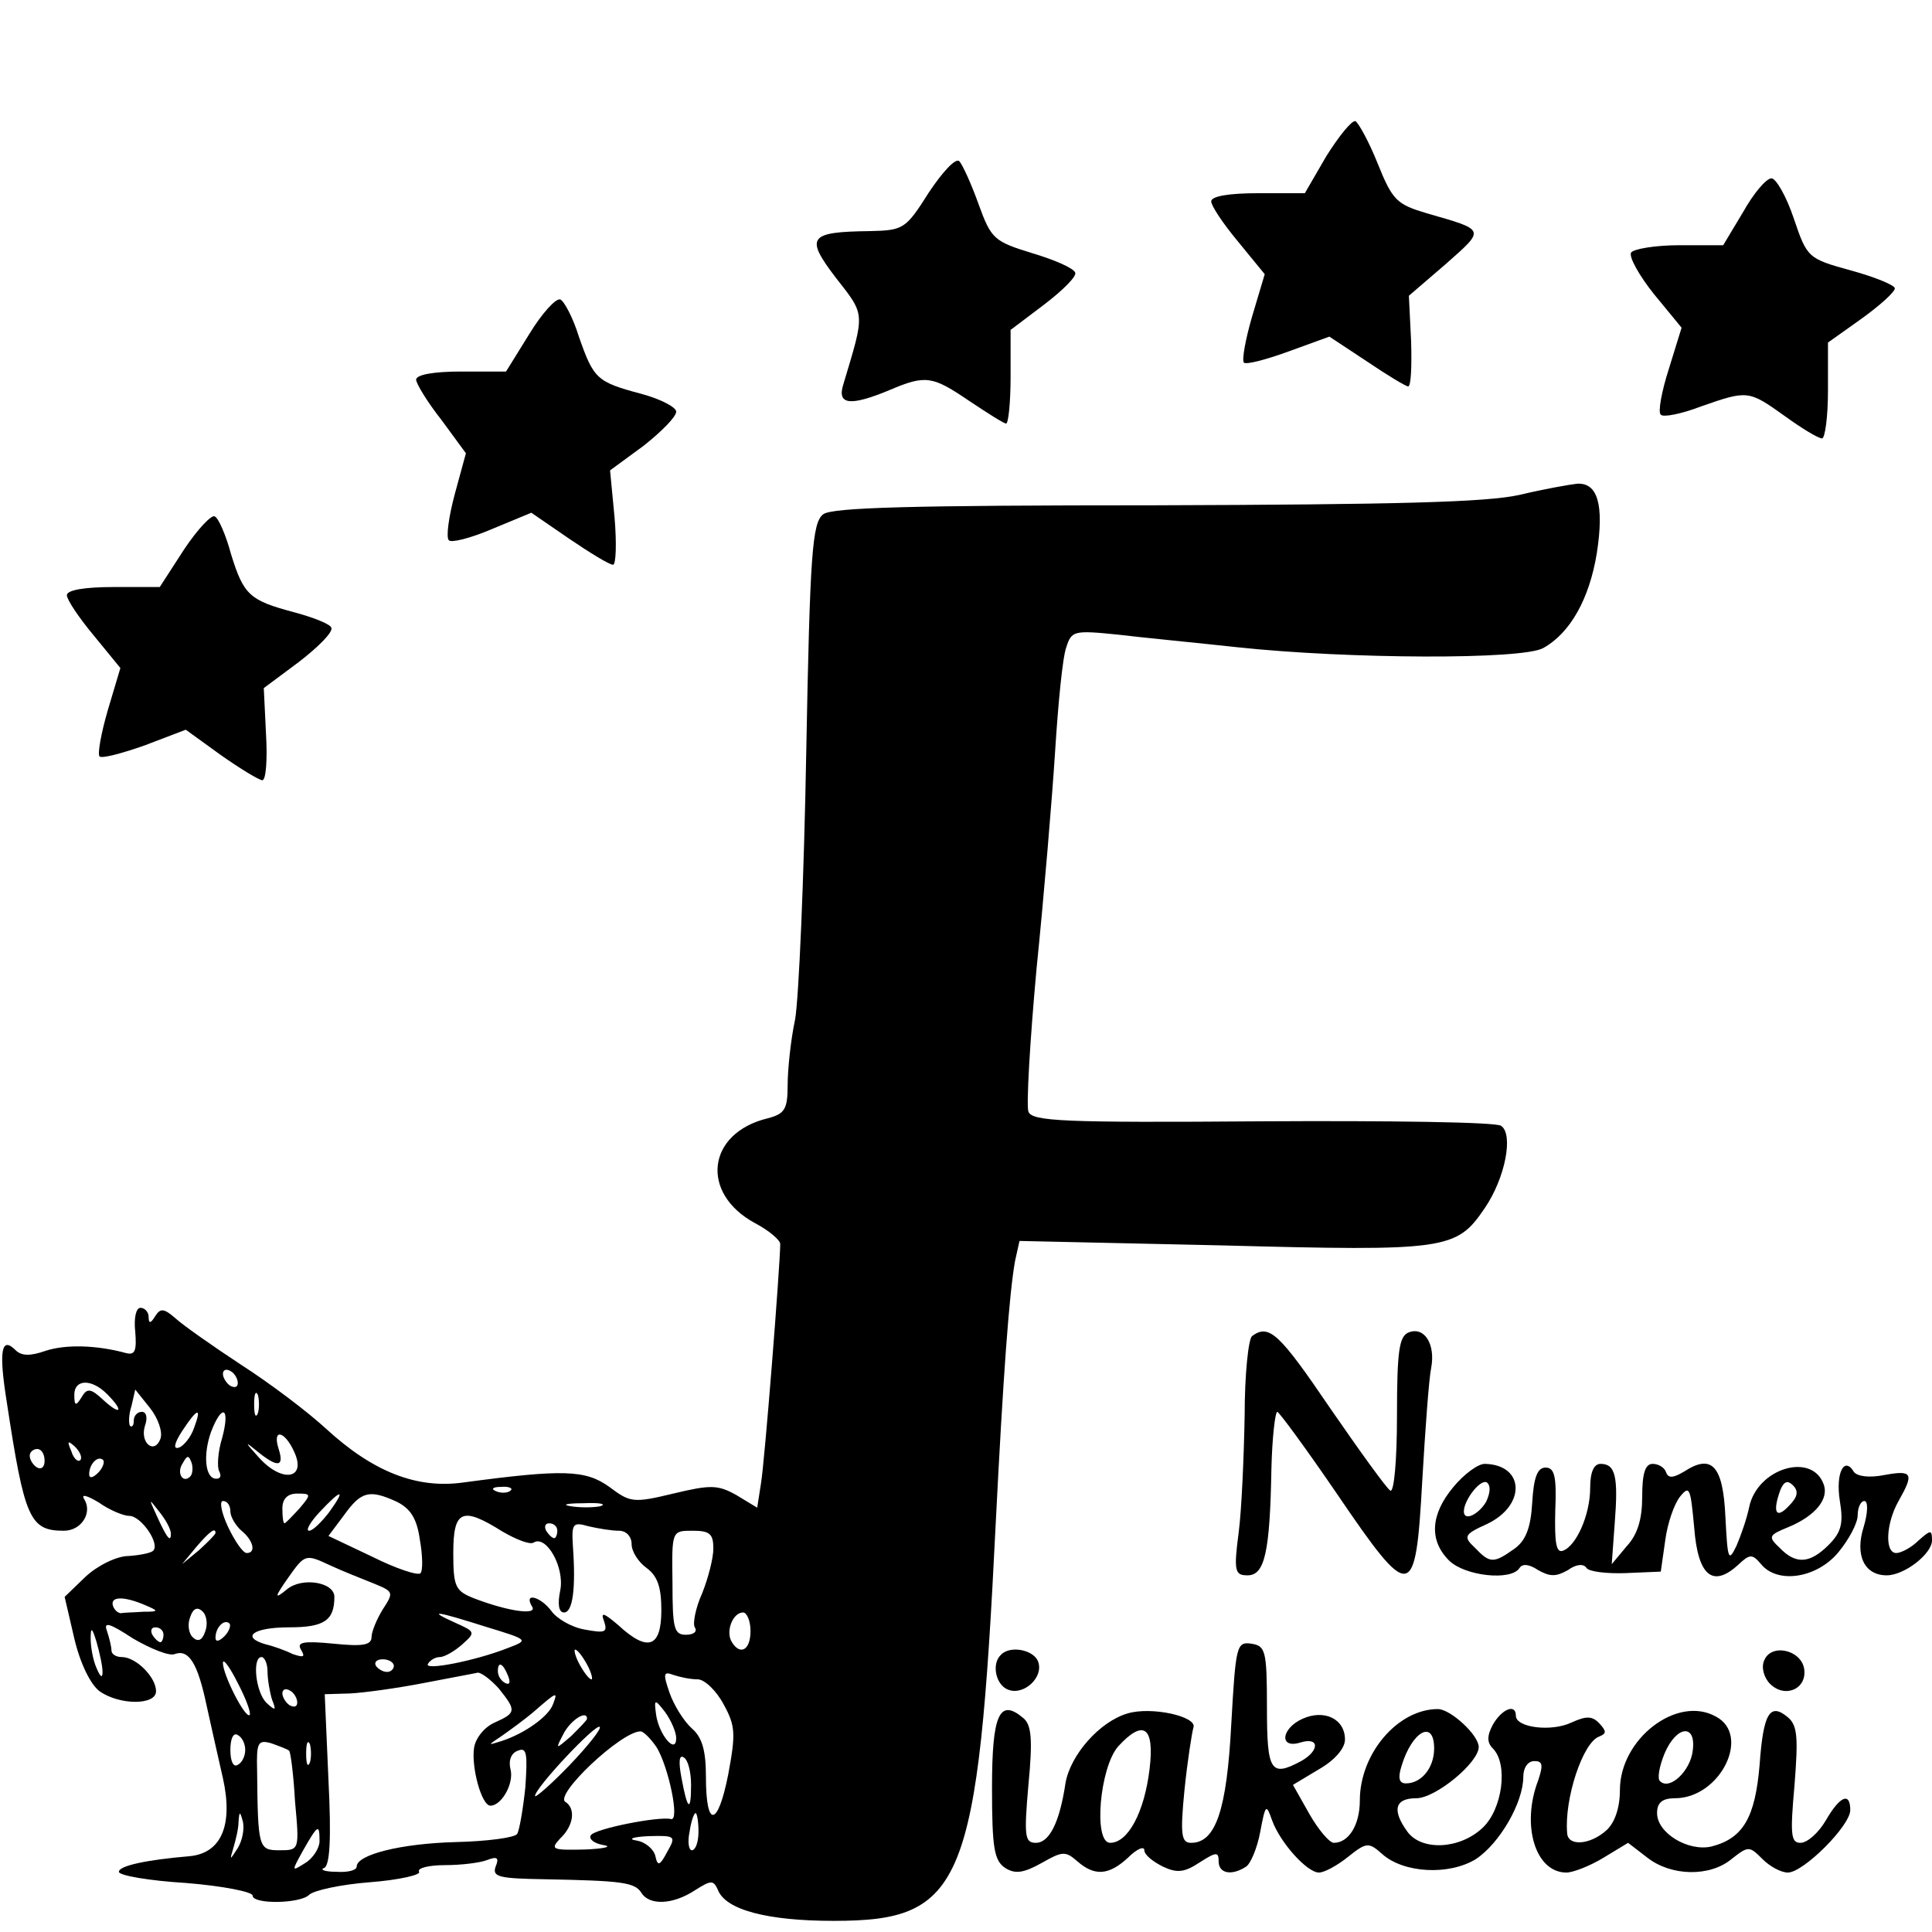
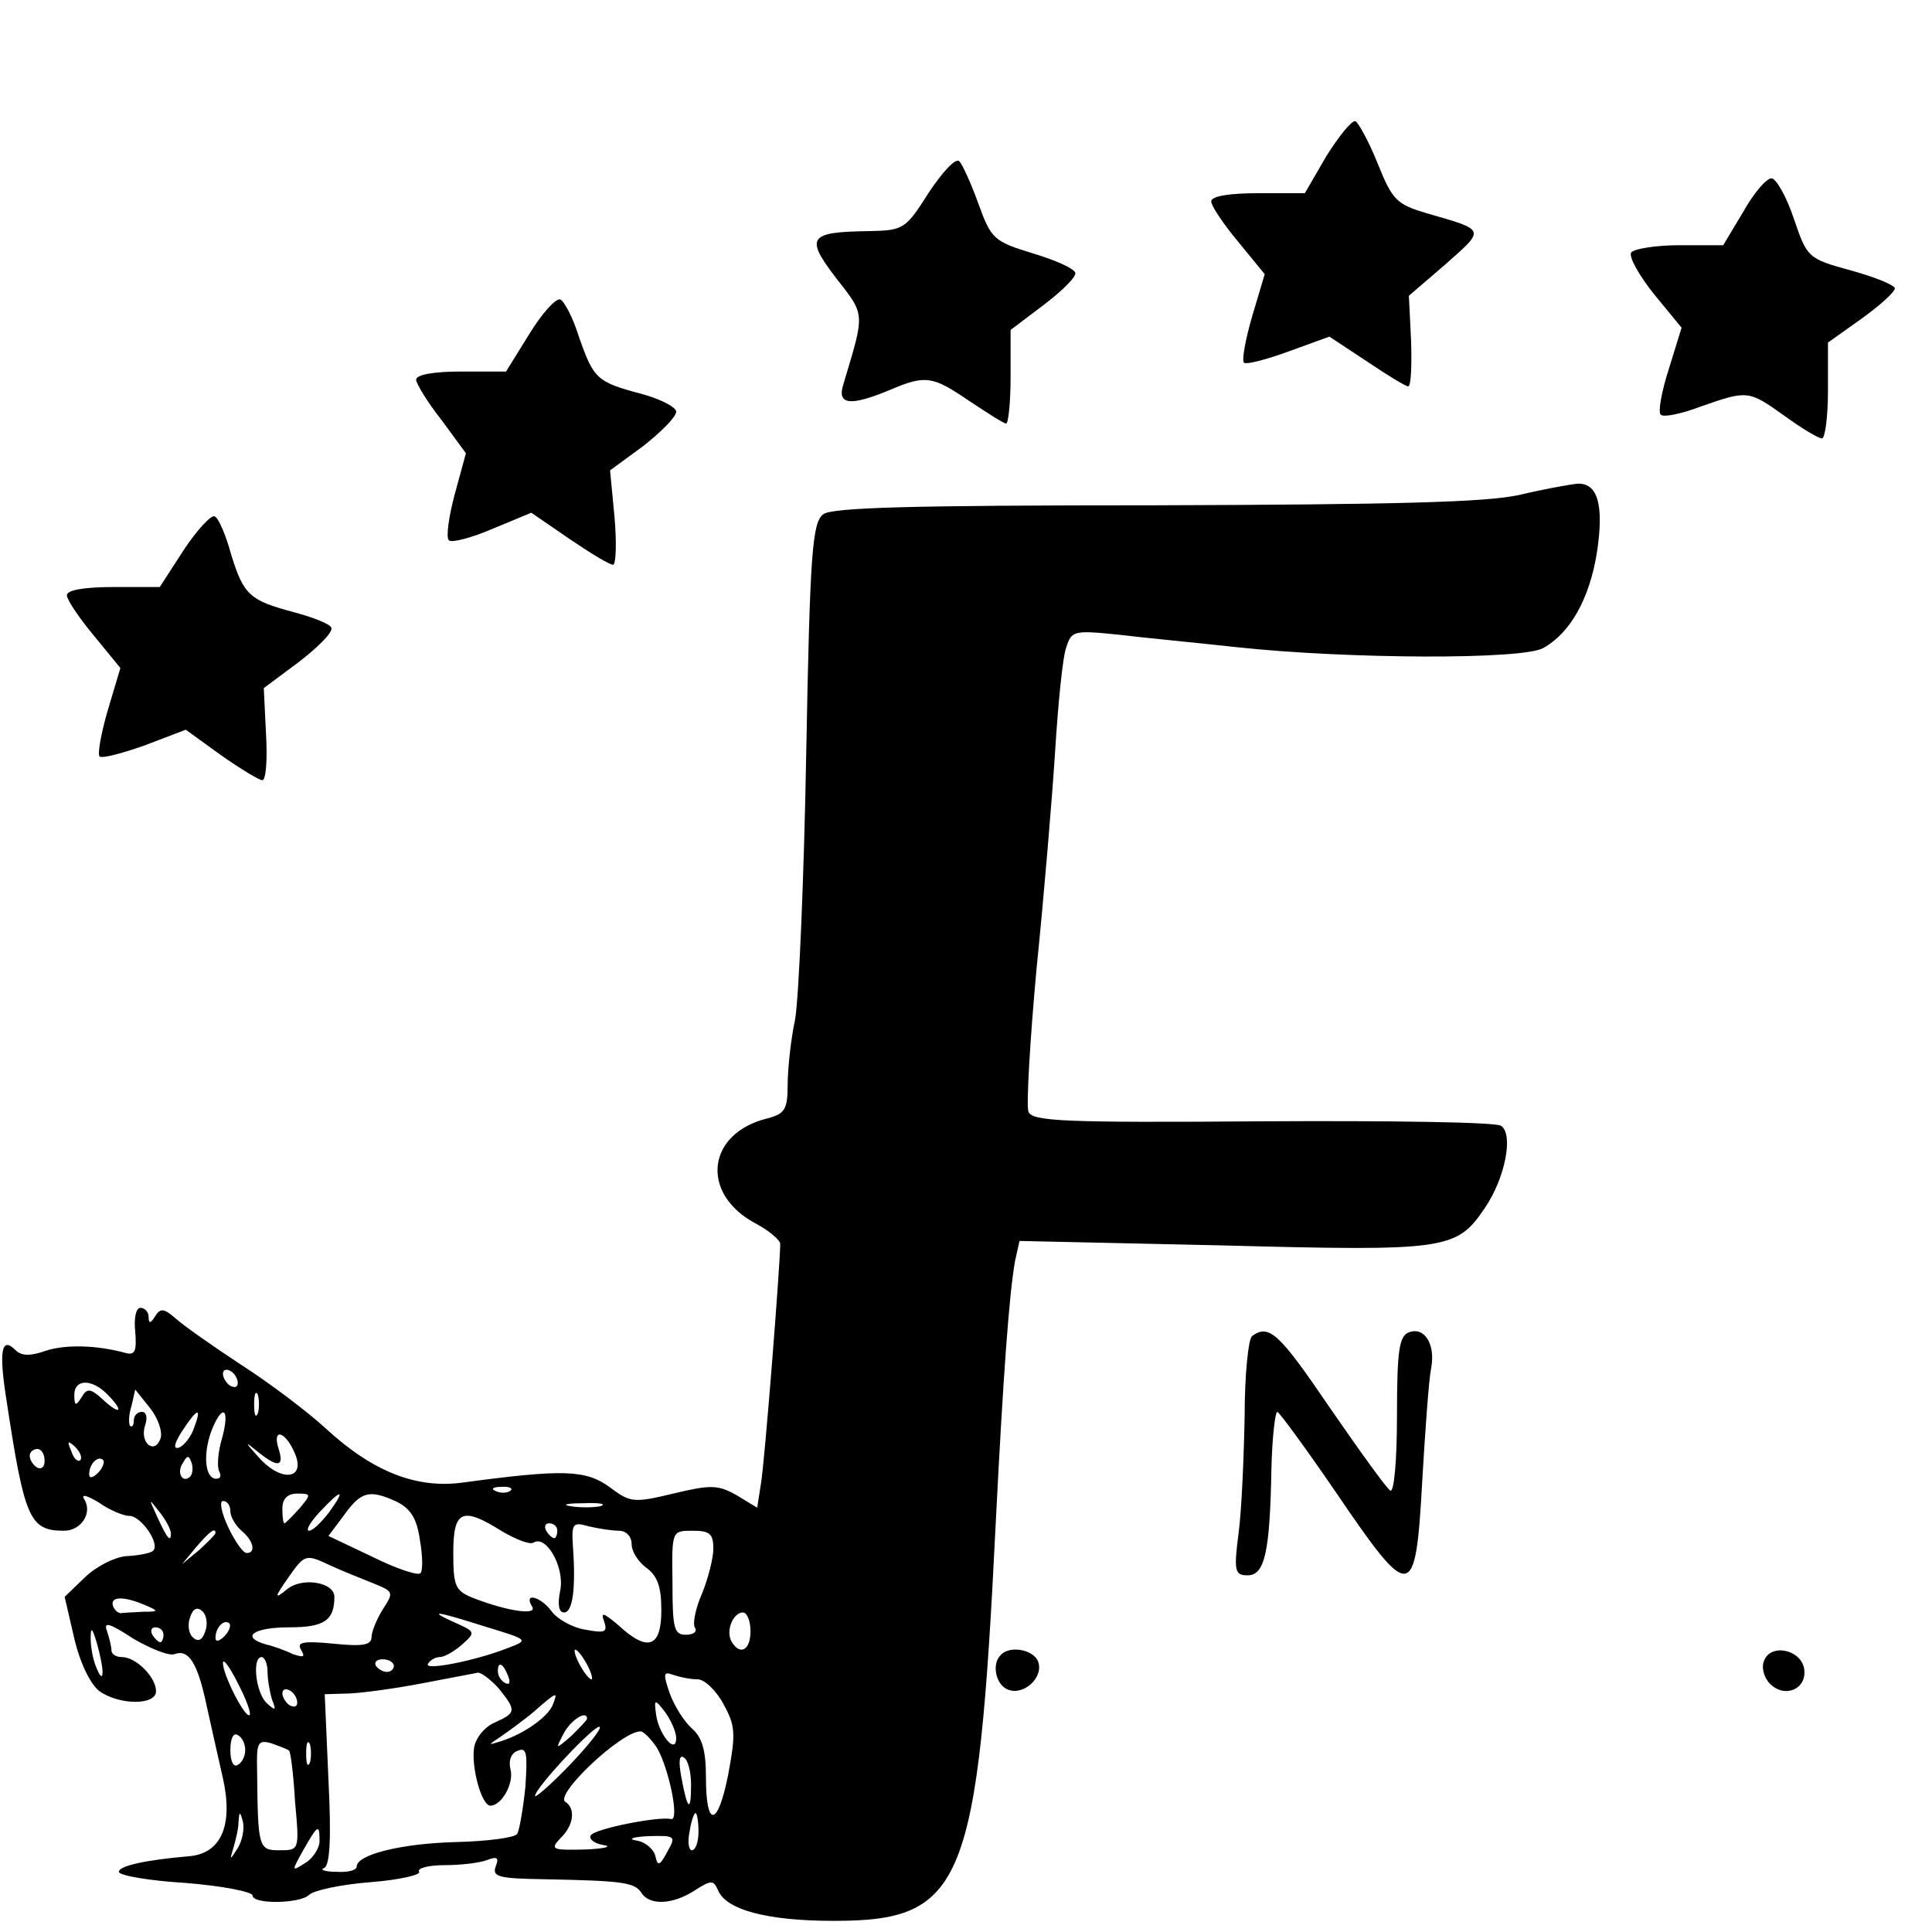
<svg xmlns="http://www.w3.org/2000/svg" version="1.0" width="260pt" height="260pt" viewBox="0 0 260 260" preserveAspectRatio="xMidYMid meet">
  <g transform="translate(0,260) scale(0.1,-0.1)" fill="#000000" stroke="none">
    <path d="M1785 2390 l-29 -50 -63 0 c-39 0 -63 -4 -63 -11 0 -6 16 -30 36 -54 l36 -44 -17 -57 c-9 -31 -14 -59 -11 -62 3 -3 30 4 60 15 l55 20 50 -33 c28 -19 53 -34 56 -34 4 0 5 28 4 61 l-3 61 50 43 c53 47 54 45 -26 68 -40 12 -46 17 -66 67 -12 30 -26 55 -30 57 -5 1 -22 -20 -39 -47z" />
    <path d="M1250 2341 c-31 -49 -34 -51 -79 -52 -83 -1 -88 -8 -46 -63 40 -51 39 -46 10 -143 -9 -28 9 -30 62 -8 49 21 58 19 108 -15 24 -16 46 -30 49 -30 3 0 6 28 6 63 l0 63 45 34 c25 19 44 38 42 43 -2 6 -27 17 -57 26 -52 16 -56 19 -73 66 -10 28 -22 54 -26 58 -5 5 -23 -15 -41 -42z" />
    <path d="M2346 2315 l-27 -45 -59 0 c-32 0 -62 -5 -65 -10 -3 -6 11 -31 31 -56 l37 -45 -17 -55 c-10 -31 -15 -59 -11 -62 3 -4 28 1 54 11 63 22 64 22 113 -13 22 -16 45 -30 50 -30 4 0 8 29 8 64 l0 65 45 32 c25 18 45 36 45 41 0 4 -26 15 -59 24 -58 16 -59 17 -77 70 -10 30 -24 54 -30 54 -7 0 -24 -20 -38 -45z" />
    <path d="M712 2150 l-31 -50 -61 0 c-35 0 -60 -4 -60 -11 0 -5 15 -30 34 -54 l33 -45 -15 -55 c-8 -30 -12 -58 -8 -62 3 -4 30 3 58 15 l53 22 51 -35 c28 -19 54 -35 59 -35 4 0 5 29 2 64 l-6 63 45 33 c24 19 44 39 44 46 0 6 -21 17 -47 24 -60 16 -64 20 -84 77 -8 26 -20 48 -25 50 -6 2 -25 -19 -42 -47z" />
    <path d="M2045 1934 c-45 -10 -166 -13 -491 -14 -328 0 -434 -3 -446 -12 -15 -11 -18 -53 -23 -321 -3 -169 -10 -331 -15 -359 -6 -28 -10 -68 -10 -88 0 -33 -4 -39 -27 -45 -82 -20 -91 -101 -17 -141 19 -10 34 -23 34 -28 0 -27 -21 -295 -26 -323 l-5 -32 -28 17 c-25 14 -35 14 -85 2 -54 -13 -58 -12 -86 9 -32 23 -62 24 -196 6 -63 -9 -122 14 -186 73 -24 22 -74 60 -113 85 -38 25 -78 53 -89 63 -15 13 -20 14 -27 3 -6 -10 -9 -11 -9 -1 0 6 -5 12 -11 12 -6 0 -9 -14 -7 -32 2 -25 0 -32 -12 -29 -40 11 -82 12 -109 3 -20 -7 -32 -7 -40 1 -19 19 -23 0 -12 -69 24 -158 31 -174 77 -174 24 0 39 25 27 43 -4 7 5 4 20 -5 14 -10 33 -18 41 -18 16 0 42 -38 32 -47 -3 -3 -18 -6 -33 -7 -16 0 -42 -13 -58 -28 l-28 -27 13 -56 c8 -34 22 -62 34 -71 27 -19 76 -19 76 0 0 19 -27 46 -46 46 -8 0 -14 4 -14 9 0 5 -3 17 -6 26 -5 13 3 11 35 -10 24 -14 49 -24 56 -21 19 7 31 -12 43 -69 6 -27 16 -72 22 -98 14 -63 -2 -101 -45 -105 -59 -5 -95 -13 -95 -21 0 -5 41 -12 90 -15 50 -4 90 -12 90 -17 0 -12 64 -11 76 1 6 6 43 14 82 17 39 3 69 10 66 14 -3 5 13 9 35 9 21 0 47 3 57 7 13 5 16 3 11 -9 -5 -14 5 -16 66 -17 103 -2 121 -4 130 -18 11 -18 43 -16 72 3 22 14 25 14 31 1 10 -27 66 -42 156 -42 175 0 194 47 218 535 10 198 18 308 26 353 l6 27 273 -6 c302 -8 315 -6 353 50 28 41 39 100 22 111 -7 5 -152 7 -322 6 -268 -2 -309 0 -314 13 -3 8 2 95 11 193 10 98 21 230 25 293 4 63 10 126 15 139 7 22 10 23 69 17 33 -4 106 -11 161 -17 149 -16 385 -17 412 -1 36 20 62 66 72 128 10 65 1 95 -27 93 -9 -1 -44 -7 -77 -15z m-1725 -1195 c0 -6 -4 -7 -10 -4 -5 3 -10 11 -10 16 0 6 5 7 10 4 6 -3 10 -11 10 -16z m-176 -15 c23 -23 19 -30 -5 -8 -17 16 -22 16 -29 4 -8 -13 -10 -12 -10 3 0 21 23 22 44 1z m72 -60 c-8 -22 -28 -6 -21 17 4 11 2 19 -4 19 -6 0 -11 -5 -11 -12 0 -6 -2 -9 -5 -7 -2 3 -2 15 2 27 l5 22 20 -25 c11 -14 17 -32 14 -41z m131 34 c-3 -7 -5 -2 -5 12 0 14 2 19 5 13 2 -7 2 -19 0 -25z m-86 -20 c-4 -12 -14 -24 -20 -26 -8 -3 -7 5 4 22 21 32 27 33 16 4z m38 -13 c-6 -19 -7 -40 -4 -45 3 -6 2 -10 -4 -10 -15 0 -18 32 -7 63 15 39 26 33 15 -8z m97 -19 c17 -37 -17 -42 -48 -7 -19 21 -19 22 -2 8 27 -22 37 -22 29 3 -9 28 8 25 21 -4z m-288 -11 c-3 -3 -9 2 -12 12 -6 14 -5 15 5 6 7 -7 10 -15 7 -18z m-48 -1 c0 -8 -4 -12 -10 -9 -5 3 -10 10 -10 16 0 5 5 9 10 9 6 0 10 -7 10 -16z m72 -16 c-7 -7 -12 -8 -12 -2 0 14 12 26 19 19 2 -3 -1 -11 -7 -17z m124 -5 c-10 -10 -19 5 -10 18 6 11 8 11 12 0 2 -7 1 -15 -2 -18z m431 -19 c-3 -3 -12 -4 -19 -1 -8 3 -5 6 6 6 11 1 17 -2 13 -5z m-284 -24 c-10 -11 -19 -20 -20 -20 -2 0 -3 9 -3 20 0 13 7 20 20 20 19 0 19 -1 3 -20z m40 -5 c-10 -13 -22 -25 -27 -25 -5 0 1 11 14 25 30 32 36 32 13 0z m91 14 c18 -9 27 -22 31 -51 4 -22 4 -42 1 -45 -3 -4 -33 6 -65 22 l-59 28 21 28 c23 32 34 35 71 18z m-304 -43 c0 -12 -5 -7 -19 24 -11 24 -11 24 3 6 9 -11 16 -24 16 -30z m80 30 c0 -7 7 -19 15 -26 16 -13 20 -30 7 -30 -5 0 -16 16 -25 35 -9 19 -12 35 -7 35 6 0 10 -6 10 -14z m498 7 c-10 -2 -28 -2 -40 0 -13 2 -5 4 17 4 22 1 32 -1 23 -4z m-132 -34 c19 -11 37 -18 42 -15 17 11 42 -33 36 -64 -4 -19 -2 -30 5 -30 12 0 16 33 12 89 -2 31 0 33 21 27 13 -3 31 -6 41 -6 10 0 17 -8 17 -18 0 -10 9 -24 20 -32 15 -11 20 -26 20 -57 0 -50 -18 -57 -58 -20 -20 17 -24 18 -19 5 5 -15 1 -16 -26 -11 -18 3 -38 15 -45 25 -14 19 -38 26 -26 6 8 -12 -31 -7 -78 11 -25 10 -28 15 -28 61 0 58 12 63 66 29z m74 1 c0 -5 -2 -10 -4 -10 -3 0 -8 5 -11 10 -3 6 -1 10 4 10 6 0 11 -4 11 -10z m-460 -3 c0 -2 -10 -12 -22 -23 l-23 -19 19 23 c18 21 26 27 26 19z m670 -21 c0 -13 -7 -40 -15 -60 -9 -20 -13 -41 -10 -46 4 -6 -2 -10 -12 -10 -16 0 -18 9 -18 70 -1 70 -1 70 27 70 23 0 28 -4 28 -24z m-457 -47 c27 -11 27 -12 12 -35 -8 -13 -15 -30 -15 -37 0 -11 -12 -13 -51 -9 -41 4 -50 2 -44 -8 6 -10 4 -11 -11 -6 -10 5 -27 11 -36 13 -35 10 -17 23 31 23 47 0 61 9 61 41 0 20 -44 27 -64 10 -17 -14 -17 -11 2 16 22 31 23 32 55 17 17 -8 45 -19 60 -25z m-308 -29 c19 -8 19 -9 -2 -9 -13 -1 -26 -1 -30 -2 -4 0 -9 4 -11 10 -4 13 15 13 43 1z m81 -36 c-4 -12 -10 -14 -17 -7 -5 5 -7 17 -3 27 4 12 10 14 17 7 5 -5 7 -17 3 -27z m377 7 c59 -18 59 -18 30 -29 -43 -17 -114 -31 -107 -21 3 5 10 9 16 9 6 0 20 8 30 17 18 16 18 17 -9 29 -40 18 -26 16 40 -5z m357 -6 c0 -26 -14 -33 -25 -15 -9 14 1 40 15 40 5 0 10 -11 10 -25z m-708 -7 c-7 -7 -12 -8 -12 -2 0 14 12 26 19 19 2 -3 -1 -11 -7 -17z m-164 -48 c0 -9 -3 -7 -8 5 -5 11 -8 29 -8 40 0 16 2 15 8 -5 4 -14 8 -32 8 -40z m82 50 c0 -5 -2 -10 -4 -10 -3 0 -8 5 -11 10 -3 6 -1 10 4 10 6 0 11 -4 11 -10z m570 -40 c6 -11 8 -20 6 -20 -3 0 -10 9 -16 20 -6 11 -8 20 -6 20 3 0 10 -9 16 -20z m-454 -68 c-6 -5 -36 54 -36 70 0 7 9 -5 20 -27 11 -21 18 -40 16 -43z m24 59 c0 -11 3 -28 6 -38 6 -15 5 -16 -7 -5 -15 14 -20 62 -7 62 4 0 8 -9 8 -19z m170 7 c0 -4 -4 -8 -9 -8 -6 0 -12 4 -15 8 -3 5 1 9 9 9 8 0 15 -4 15 -9z m154 -14 c3 -8 2 -12 -4 -9 -6 3 -10 10 -10 16 0 14 7 11 14 -7z m-13 -16 c24 -30 24 -33 -5 -46 -14 -6 -26 -21 -28 -34 -4 -26 10 -78 22 -78 15 0 32 30 27 49 -3 12 1 22 10 25 12 5 13 -4 10 -49 -3 -29 -8 -58 -11 -63 -3 -5 -40 -10 -83 -11 -74 -2 -133 -17 -133 -33 0 -5 -12 -8 -27 -7 -16 0 -23 3 -17 5 8 3 10 40 6 119 l-5 115 34 1 c19 1 63 7 99 14 36 7 69 13 73 14 5 0 17 -9 28 -21z m268 12 c9 0 25 -15 35 -34 16 -29 16 -40 6 -94 -14 -71 -30 -73 -30 -3 0 35 -5 53 -19 65 -11 10 -24 31 -30 48 -9 26 -8 29 5 24 9 -3 23 -6 33 -6z m-539 -31 c0 -6 -4 -7 -10 -4 -5 3 -10 11 -10 16 0 6 5 7 10 4 6 -3 10 -11 10 -16z m344 -3 c-6 -16 -38 -39 -69 -49 -19 -6 -19 -6 -1 6 10 7 31 22 45 34 31 27 32 27 25 9z m166 -45 c0 -23 -23 4 -27 31 -3 22 -2 22 12 4 8 -11 15 -27 15 -35z m-120 26 c0 -2 -10 -12 -21 -23 -22 -19 -22 -19 -10 4 10 18 31 31 31 19z m-24 -63 c-25 -26 -46 -44 -46 -41 0 11 82 98 87 93 3 -2 -16 -26 -41 -52z m-436 21 c0 -8 -4 -17 -10 -20 -6 -4 -10 5 -10 20 0 15 4 24 10 20 6 -3 10 -12 10 -20z m554 3 c16 -27 31 -99 19 -96 -16 4 -103 -13 -108 -22 -3 -5 5 -11 17 -13 13 -2 1 -5 -25 -6 -44 -1 -47 0 -33 15 18 17 21 40 7 49 -16 9 75 95 101 95 4 0 14 -10 22 -22z m-495 -4 c2 -1 6 -32 8 -68 6 -66 6 -66 -21 -66 -28 0 -29 3 -30 107 -1 38 1 42 19 37 11 -4 22 -8 24 -10z m28 -16 c-3 -7 -5 -2 -5 12 0 14 2 19 5 13 2 -7 2 -19 0 -25z m513 -30 c0 -38 -5 -34 -13 10 -4 21 -3 31 3 27 6 -3 10 -20 10 -37z m-610 -85 c-11 -17 -11 -17 -6 0 3 10 7 26 7 35 1 15 2 15 6 0 2 -10 -1 -25 -7 -35z m620 22 c0 -14 -4 -25 -9 -25 -4 0 -6 11 -3 25 2 14 6 25 8 25 2 0 4 -11 4 -25z m-510 -13 c0 -9 -9 -23 -19 -29 -19 -12 -19 -12 -3 17 20 35 22 36 22 12z m468 -14 c-10 -19 -13 -20 -16 -6 -2 9 -13 19 -25 21 -13 2 -6 5 16 6 36 1 37 0 25 -21z" />
    <path d="M248 1861 l-33 -51 -62 0 c-39 0 -63 -4 -63 -11 0 -6 16 -30 36 -54 l36 -44 -17 -57 c-9 -31 -14 -59 -11 -62 3 -3 30 4 61 15 l55 21 47 -34 c27 -19 52 -34 56 -34 5 0 7 28 5 62 l-3 62 47 35 c26 20 46 40 44 46 -1 5 -24 14 -50 21 -60 16 -68 23 -85 78 -7 26 -17 49 -22 51 -4 3 -23 -17 -41 -44z" />
    <path d="M1685 802 c-5 -4 -10 -52 -10 -107 -1 -55 -4 -126 -8 -157 -7 -53 -5 -58 12 -58 23 0 30 31 32 143 1 42 5 77 8 77 3 -1 39 -50 80 -110 100 -147 106 -146 115 17 4 69 9 138 12 152 6 32 -9 56 -30 48 -13 -5 -16 -24 -16 -112 0 -61 -4 -104 -9 -101 -5 3 -41 53 -81 111 -68 100 -82 114 -105 97z" />
-     <path d="M1956 599 c-31 -37 -33 -72 -6 -99 21 -21 84 -28 95 -10 4 6 13 5 25 -3 16 -9 24 -9 40 0 11 8 21 9 25 3 3 -5 27 -8 53 -7 l47 2 6 42 c3 23 12 49 20 59 13 16 14 11 19 -42 5 -65 25 -81 59 -50 16 15 19 15 31 1 22 -27 75 -19 104 16 14 17 26 39 26 50 0 10 4 19 9 19 5 0 5 -15 -1 -35 -12 -38 1 -65 31 -65 24 0 61 29 61 47 0 15 -2 14 -18 0 -10 -10 -24 -17 -30 -17 -16 0 -14 40 3 70 21 37 19 42 -19 35 -20 -4 -36 -2 -41 4 -13 22 -25 -1 -19 -39 5 -30 2 -42 -15 -59 -25 -25 -44 -27 -66 -4 -16 15 -15 17 12 28 36 15 55 38 47 58 -16 43 -89 21 -100 -31 -3 -15 -11 -38 -17 -52 -11 -23 -12 -19 -15 38 -3 69 -18 86 -55 62 -15 -9 -22 -10 -25 -1 -2 6 -10 11 -18 11 -10 0 -14 -13 -14 -44 0 -30 -6 -51 -21 -67 l-20 -24 4 55 c5 63 1 80 -19 80 -9 0 -14 -11 -14 -32 0 -37 -19 -79 -37 -85 -9 -3 -11 12 -10 54 2 46 -1 58 -13 58 -11 0 -16 -13 -18 -47 -2 -35 -9 -52 -25 -63 -27 -19 -32 -19 -52 2 -16 15 -15 18 16 32 53 25 51 80 -3 81 -9 0 -28 -14 -42 -31z m44 -20 c-10 -17 -30 -27 -30 -13 0 15 22 44 31 39 5 -4 5 -13 -1 -26z m407 -6 c-17 -18 -22 -8 -11 22 5 12 10 13 17 6 8 -8 6 -16 -6 -28z" />
-     <path d="M1657 280 c-6 -116 -21 -160 -54 -160 -13 0 -15 10 -9 71 4 39 10 77 12 84 6 15 -57 29 -89 19 -37 -11 -76 -55 -83 -93 -8 -54 -22 -81 -40 -81 -15 0 -16 9 -10 78 6 62 4 81 -7 90 -32 27 -42 5 -42 -94 0 -82 3 -98 18 -108 13 -8 24 -7 49 7 28 16 32 16 48 2 23 -20 42 -19 68 5 12 12 22 16 22 10 0 -6 11 -15 25 -22 19 -9 29 -8 50 6 22 14 25 14 25 1 0 -16 17 -20 37 -7 6 4 15 25 19 47 7 37 8 38 16 15 11 -30 47 -70 63 -70 7 0 24 9 39 21 25 20 28 20 46 4 29 -26 90 -29 126 -7 32 21 64 76 64 111 0 12 6 21 15 21 11 0 12 -5 5 -26 -23 -60 -4 -124 38 -124 9 0 32 9 50 20 l33 20 26 -20 c32 -25 84 -26 113 -2 23 18 24 18 42 0 10 -10 25 -18 34 -18 21 0 84 63 84 84 0 25 -14 19 -33 -14 -10 -17 -25 -30 -34 -30 -13 0 -14 11 -8 78 5 64 4 80 -9 91 -24 20 -33 6 -38 -64 -6 -71 -22 -99 -65 -110 -31 -7 -73 18 -73 45 0 14 7 20 24 20 61 0 103 85 55 110 -52 29 -129 -30 -129 -99 0 -24 -7 -44 -18 -54 -22 -20 -52 -22 -53 -4 -4 46 21 122 43 130 10 4 10 7 1 17 -10 11 -18 11 -38 2 -27 -13 -75 -7 -75 9 0 17 -19 9 -31 -12 -8 -15 -8 -24 0 -32 21 -21 13 -82 -14 -107 -31 -29 -82 -31 -101 -5 -21 29 -17 45 12 45 26 0 84 48 84 69 0 16 -38 51 -55 51 -54 0 -105 -60 -105 -123 0 -33 -15 -57 -35 -57 -6 0 -21 18 -33 39 l-22 39 35 21 c21 12 35 28 35 40 0 28 -28 41 -57 28 -29 -13 -32 -41 -3 -32 26 8 26 -11 1 -25 -41 -22 -46 -14 -46 72 0 77 -2 83 -21 86 -20 3 -21 -3 -27 -108z m-110 -61 c-7 -58 -29 -99 -53 -99 -23 0 -14 102 11 130 34 37 49 26 42 -31z m383 28 c0 -26 -17 -47 -38 -47 -9 0 -11 7 -6 23 14 47 44 64 44 24z m348 -3 c-3 -27 -31 -54 -44 -41 -4 3 -1 20 6 37 16 38 43 41 38 4z" />
    <path d="M1347 373 c-13 -12 -7 -41 10 -47 21 -8 48 17 40 38 -6 16 -38 22 -50 9z" />
    <path d="M2374 365 c-4 -9 0 -23 8 -31 20 -20 50 -7 46 20 -4 26 -45 35 -54 11z" />
  </g>
</svg>